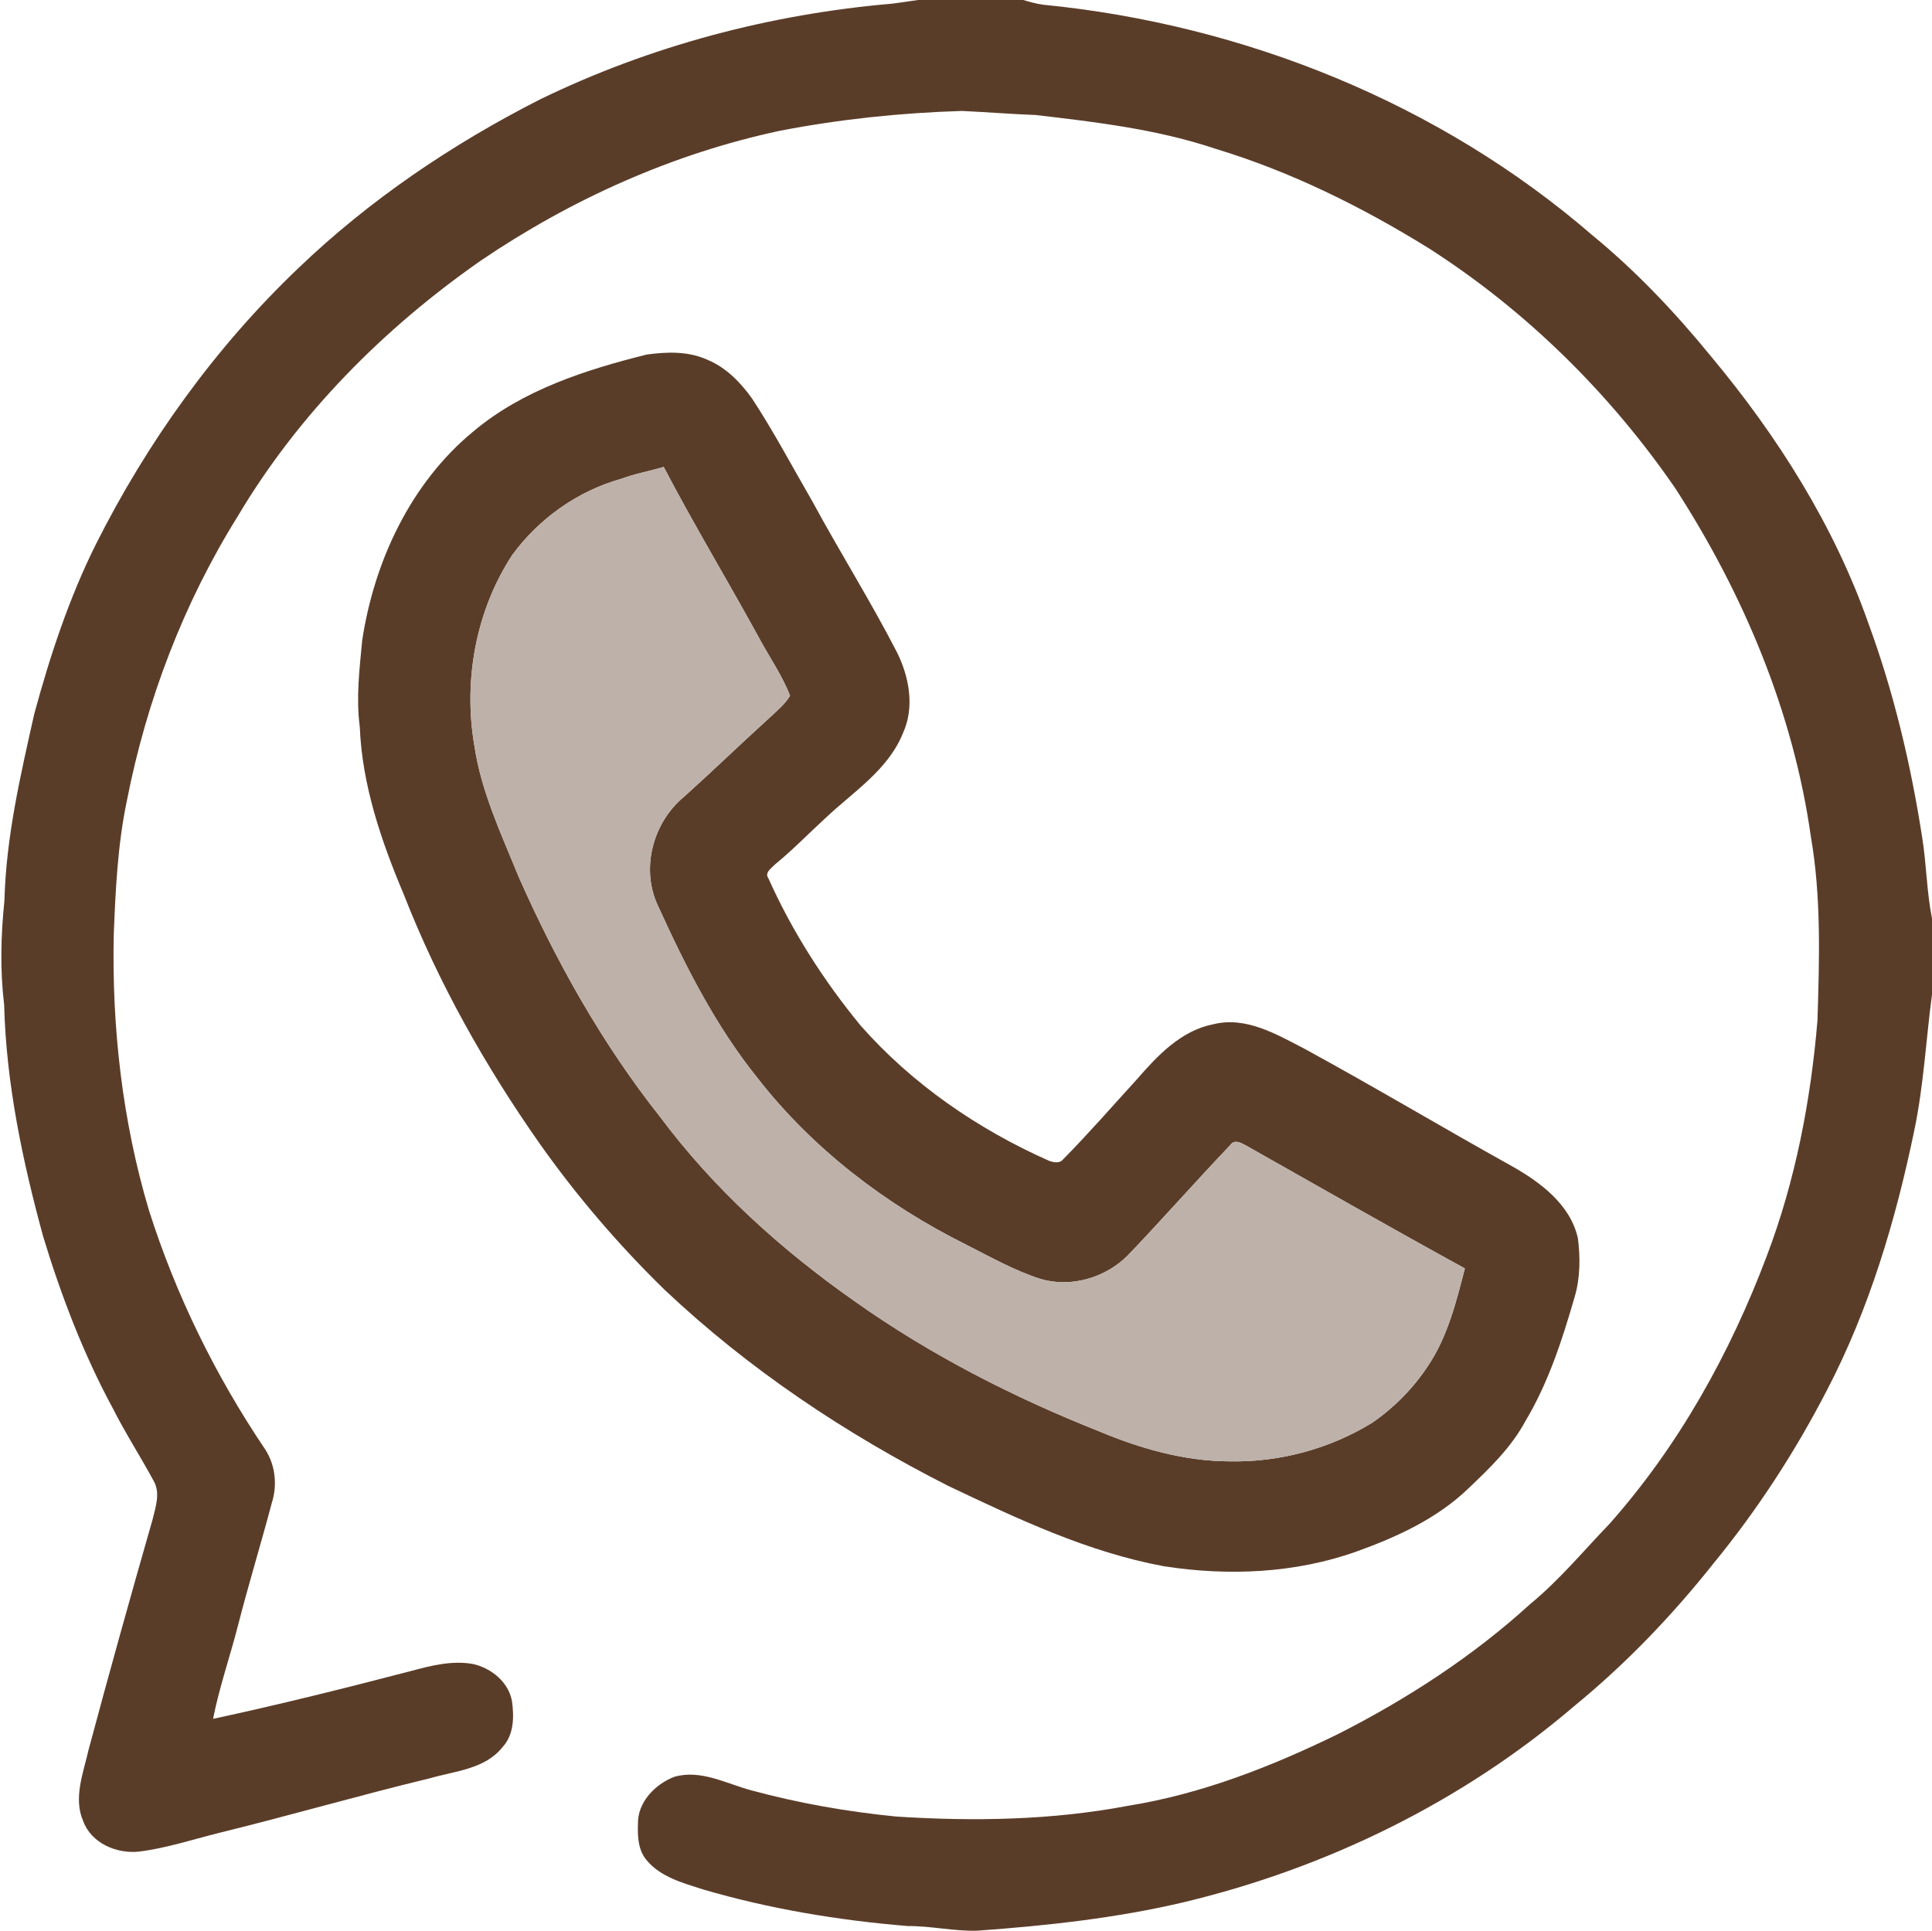
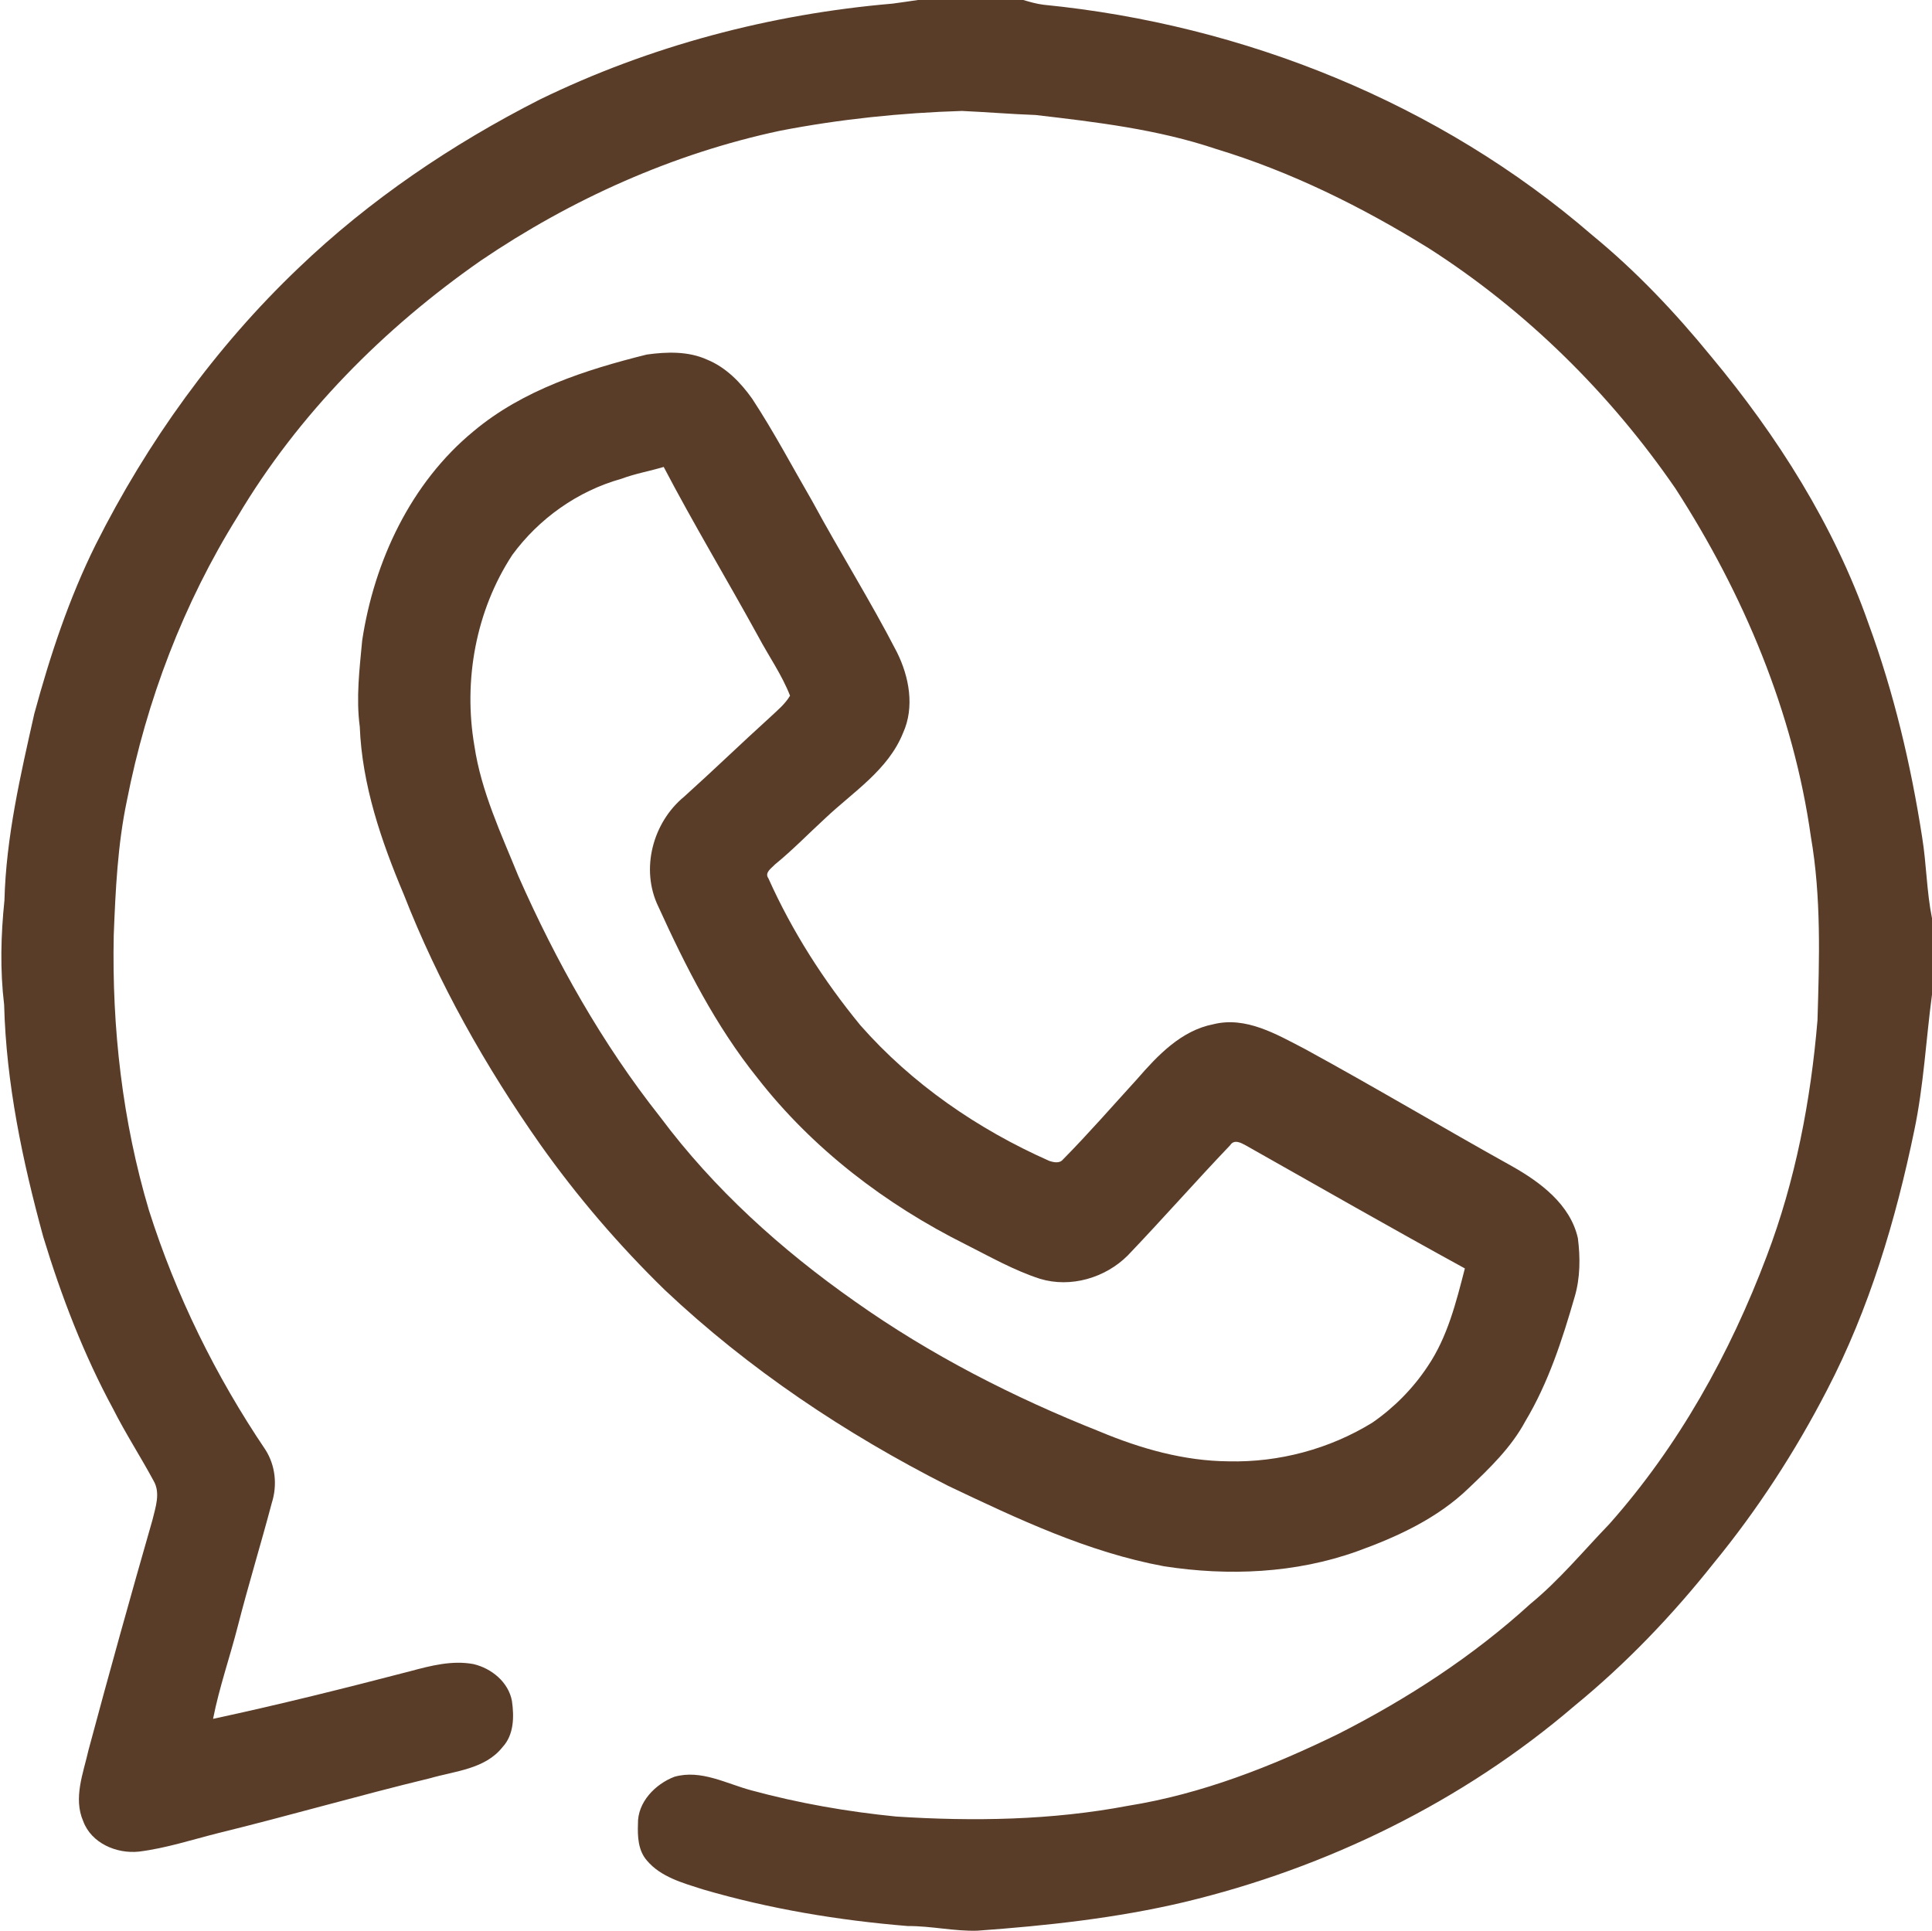
<svg xmlns="http://www.w3.org/2000/svg" fill="#000000" height="499.8" preserveAspectRatio="xMidYMid meet" version="1" viewBox="0.1 0.0 499.9 499.8" width="499.9" zoomAndPan="magnify">
  <g fill="#5a3d29" id="change1_1">
    <path d="M 237.62 0.00 L 264.88 0.00 C 266.59 0.51 268.33 1.01 270.12 1.23 C 321.94 6.35 372.60 26.69 412.11 60.87 C 423.44 70.17 433.56 80.87 442.82 92.22 C 460.01 112.83 474.64 135.93 483.56 161.35 C 490.12 179.20 494.52 197.81 497.44 216.59 C 498.58 223.57 498.60 230.69 500.00 237.64 L 500.00 257.37 C 498.44 269.09 497.85 280.95 495.41 292.56 C 490.61 315.75 483.78 338.72 472.80 359.79 C 464.60 375.66 454.83 390.72 443.50 404.53 C 432.80 418.02 420.81 430.55 407.47 441.46 C 378.58 466.21 343.47 483.37 306.54 492.22 C 288.97 496.38 270.98 498.32 253.00 499.62 C 246.97 499.80 241.05 498.38 235.02 498.42 C 217.09 496.95 199.22 493.99 181.93 488.92 C 176.80 487.27 171.11 485.76 167.49 481.47 C 165.21 478.87 165.05 475.26 165.17 471.99 C 165.04 466.38 169.64 461.68 174.60 459.79 C 181.50 457.83 188.07 461.60 194.57 463.32 C 206.81 466.64 219.36 468.83 231.98 470.08 C 251.99 471.37 272.23 471.05 291.98 467.30 C 311.05 464.25 329.20 457.10 346.47 448.66 C 364.31 439.58 381.25 428.58 396.06 415.07 C 403.56 408.92 409.74 401.41 416.45 394.45 C 434.40 374.27 447.73 350.28 457.23 325.08 C 464.66 305.54 468.63 284.82 470.37 264.02 C 470.85 248.20 471.37 232.19 468.66 216.53 C 464.13 184.30 451.20 153.65 433.62 126.42 C 416.69 101.79 394.97 80.36 369.77 64.23 C 352.51 53.54 334.16 44.43 314.69 38.53 C 299.63 33.46 283.76 31.59 268.05 29.76 C 261.69 29.53 255.35 29.00 249.00 28.71 C 233.23 29.20 217.47 30.83 201.96 33.83 C 174.22 39.74 147.92 51.55 124.48 67.46 C 99.37 84.98 77.27 107.22 61.60 133.63 C 47.59 156.10 38.02 181.24 32.93 207.20 C 30.53 218.64 29.99 230.35 29.53 242.00 C 29.03 266.01 31.77 290.15 38.64 313.20 C 45.61 335.16 55.88 356.06 68.77 375.15 C 71.38 379.24 71.89 384.34 70.42 388.95 C 67.61 399.56 64.39 410.06 61.66 420.70 C 59.61 428.76 56.83 436.63 55.23 444.80 C 72.33 441.13 89.32 436.88 106.25 432.47 C 111.56 431.04 117.10 429.60 122.62 430.63 C 127.29 431.73 131.69 435.31 132.57 440.21 C 133.14 444.25 133.10 448.90 130.15 452.09 C 125.64 457.82 117.86 458.29 111.37 460.17 C 93.01 464.60 74.89 469.88 56.55 474.37 C 49.74 476.08 43.01 478.30 36.01 479.16 C 30.27 479.76 23.76 477.00 21.64 471.31 C 19.01 465.29 21.66 458.83 23.01 452.84 C 28.34 432.95 33.87 413.11 39.55 393.32 C 40.34 390.04 41.69 386.32 39.82 383.16 C 36.46 376.93 32.59 370.97 29.40 364.65 C 21.74 350.51 15.96 335.42 11.29 320.06 C 5.93 300.46 1.70 280.39 1.17 260.01 C 0.09 251.03 0.32 241.97 1.25 232.99 C 1.67 216.63 5.40 200.62 8.97 184.72 C 13.04 169.73 17.93 154.88 24.86 140.94 C 38.20 114.39 55.81 89.86 77.35 69.34 C 95.72 51.72 117.07 37.31 139.72 25.78 C 168.24 11.88 199.45 3.64 231.03 0.94 C 233.23 0.66 235.42 0.31 237.62 0.00 Z" />
    <path d="M 167.44 91.75 C 172.62 91.03 178.20 90.85 183.07 93.07 C 187.92 95.05 191.72 98.95 194.71 103.16 C 200.35 111.75 205.14 120.85 210.29 129.73 C 217.38 142.84 225.33 155.48 232.16 168.74 C 235.35 175.13 236.81 182.97 233.75 189.70 C 229.90 199.27 220.85 204.92 213.64 211.74 C 209.30 215.72 205.20 219.97 200.62 223.70 C 199.73 224.67 197.85 225.80 198.92 227.29 C 205.05 240.99 213.20 253.72 222.71 265.31 C 236.08 280.51 253.10 292.21 271.54 300.39 C 272.64 300.78 274.22 301.14 275.09 300.10 C 281.72 293.38 287.92 286.26 294.28 279.29 C 299.62 273.14 305.70 266.68 314.06 265.05 C 322.50 262.95 330.42 267.67 337.64 271.40 C 355.68 281.24 373.33 291.78 391.29 301.77 C 398.66 305.93 406.41 311.68 408.37 320.40 C 409.02 325.44 408.99 330.69 407.54 335.60 C 404.33 346.72 400.73 357.86 394.74 367.85 C 391.13 374.56 385.58 379.91 380.11 385.11 C 372.07 392.89 361.70 397.68 351.29 401.43 C 335.34 407.16 317.91 407.90 301.26 405.31 C 281.59 401.68 263.37 393.03 245.44 384.51 C 218.87 371.04 193.84 354.32 172.14 333.84 C 160.28 322.28 149.45 309.66 139.87 296.13 C 125.72 275.99 113.53 254.38 104.56 231.42 C 98.74 217.62 93.78 203.13 93.19 188.05 C 92.20 180.63 93.12 173.17 93.81 165.77 C 96.91 145.23 106.38 124.96 122.64 111.59 C 135.34 100.93 151.59 95.70 167.44 91.75 M 160.88 123.90 C 149.60 127.05 139.56 134.17 132.65 143.61 C 123.21 158.03 119.94 176.09 122.85 193.01 C 124.61 204.85 129.77 215.74 134.23 226.73 C 143.99 248.83 155.91 270.08 170.93 289.06 C 184.83 307.70 202.27 323.42 221.25 336.74 C 240.82 350.61 262.31 361.59 284.57 370.42 C 295.16 374.86 306.46 378.08 318.02 378.16 C 331.01 378.47 344.12 374.97 355.19 368.15 C 360.82 364.26 365.75 359.27 369.52 353.56 C 374.65 345.98 376.88 336.97 379.13 328.24 C 360.13 317.83 341.32 307.07 322.46 296.41 C 321.19 295.72 319.43 294.75 318.40 296.36 C 309.44 305.75 300.87 315.51 291.90 324.89 C 286.10 330.70 277.11 333.34 269.18 330.92 C 262.45 328.74 256.26 325.21 249.96 322.03 C 229.24 311.69 210.34 297.27 196.07 278.93 C 185.32 265.56 177.51 250.14 170.44 234.60 C 165.76 224.96 168.98 212.84 177.14 206.14 C 184.67 199.36 191.96 192.31 199.47 185.50 C 201.28 183.80 203.25 182.19 204.52 180.03 C 202.41 174.61 199.01 169.81 196.29 164.69 C 188.24 150.02 179.58 135.65 171.83 120.83 C 168.20 121.92 164.45 122.56 160.88 123.90 Z" />
  </g>
  <g id="change2_1">
-     <path d="M 160.88 123.90 C 164.45 122.56 168.20 121.92 171.83 120.83 C 179.58 135.65 188.24 150.02 196.29 164.69 C 199.01 169.81 202.41 174.61 204.52 180.03 C 203.25 182.19 201.28 183.80 199.47 185.50 C 191.96 192.31 184.67 199.36 177.14 206.14 C 168.98 212.84 165.76 224.96 170.44 234.60 C 177.51 250.14 185.32 265.56 196.07 278.93 C 210.34 297.27 229.24 311.69 249.96 322.03 C 256.26 325.21 262.45 328.74 269.18 330.92 C 277.11 333.34 286.10 330.70 291.90 324.89 C 300.87 315.51 309.44 305.75 318.40 296.36 C 319.43 294.75 321.19 295.72 322.46 296.41 C 341.32 307.07 360.13 317.83 379.13 328.24 C 376.88 336.97 374.65 345.98 369.52 353.56 C 365.75 359.27 360.82 364.26 355.19 368.15 C 344.12 374.97 331.01 378.47 318.02 378.16 C 306.46 378.08 295.16 374.86 284.57 370.42 C 262.31 361.59 240.82 350.61 221.25 336.74 C 202.27 323.42 184.83 307.70 170.93 289.06 C 155.91 270.08 143.99 248.83 134.23 226.73 C 129.77 215.74 124.61 204.85 122.85 193.01 C 119.94 176.09 123.21 158.03 132.65 143.61 C 139.56 134.17 149.60 127.05 160.88 123.90 Z" fill="#bdb1a9" />
-   </g>
+     </g>
</svg>